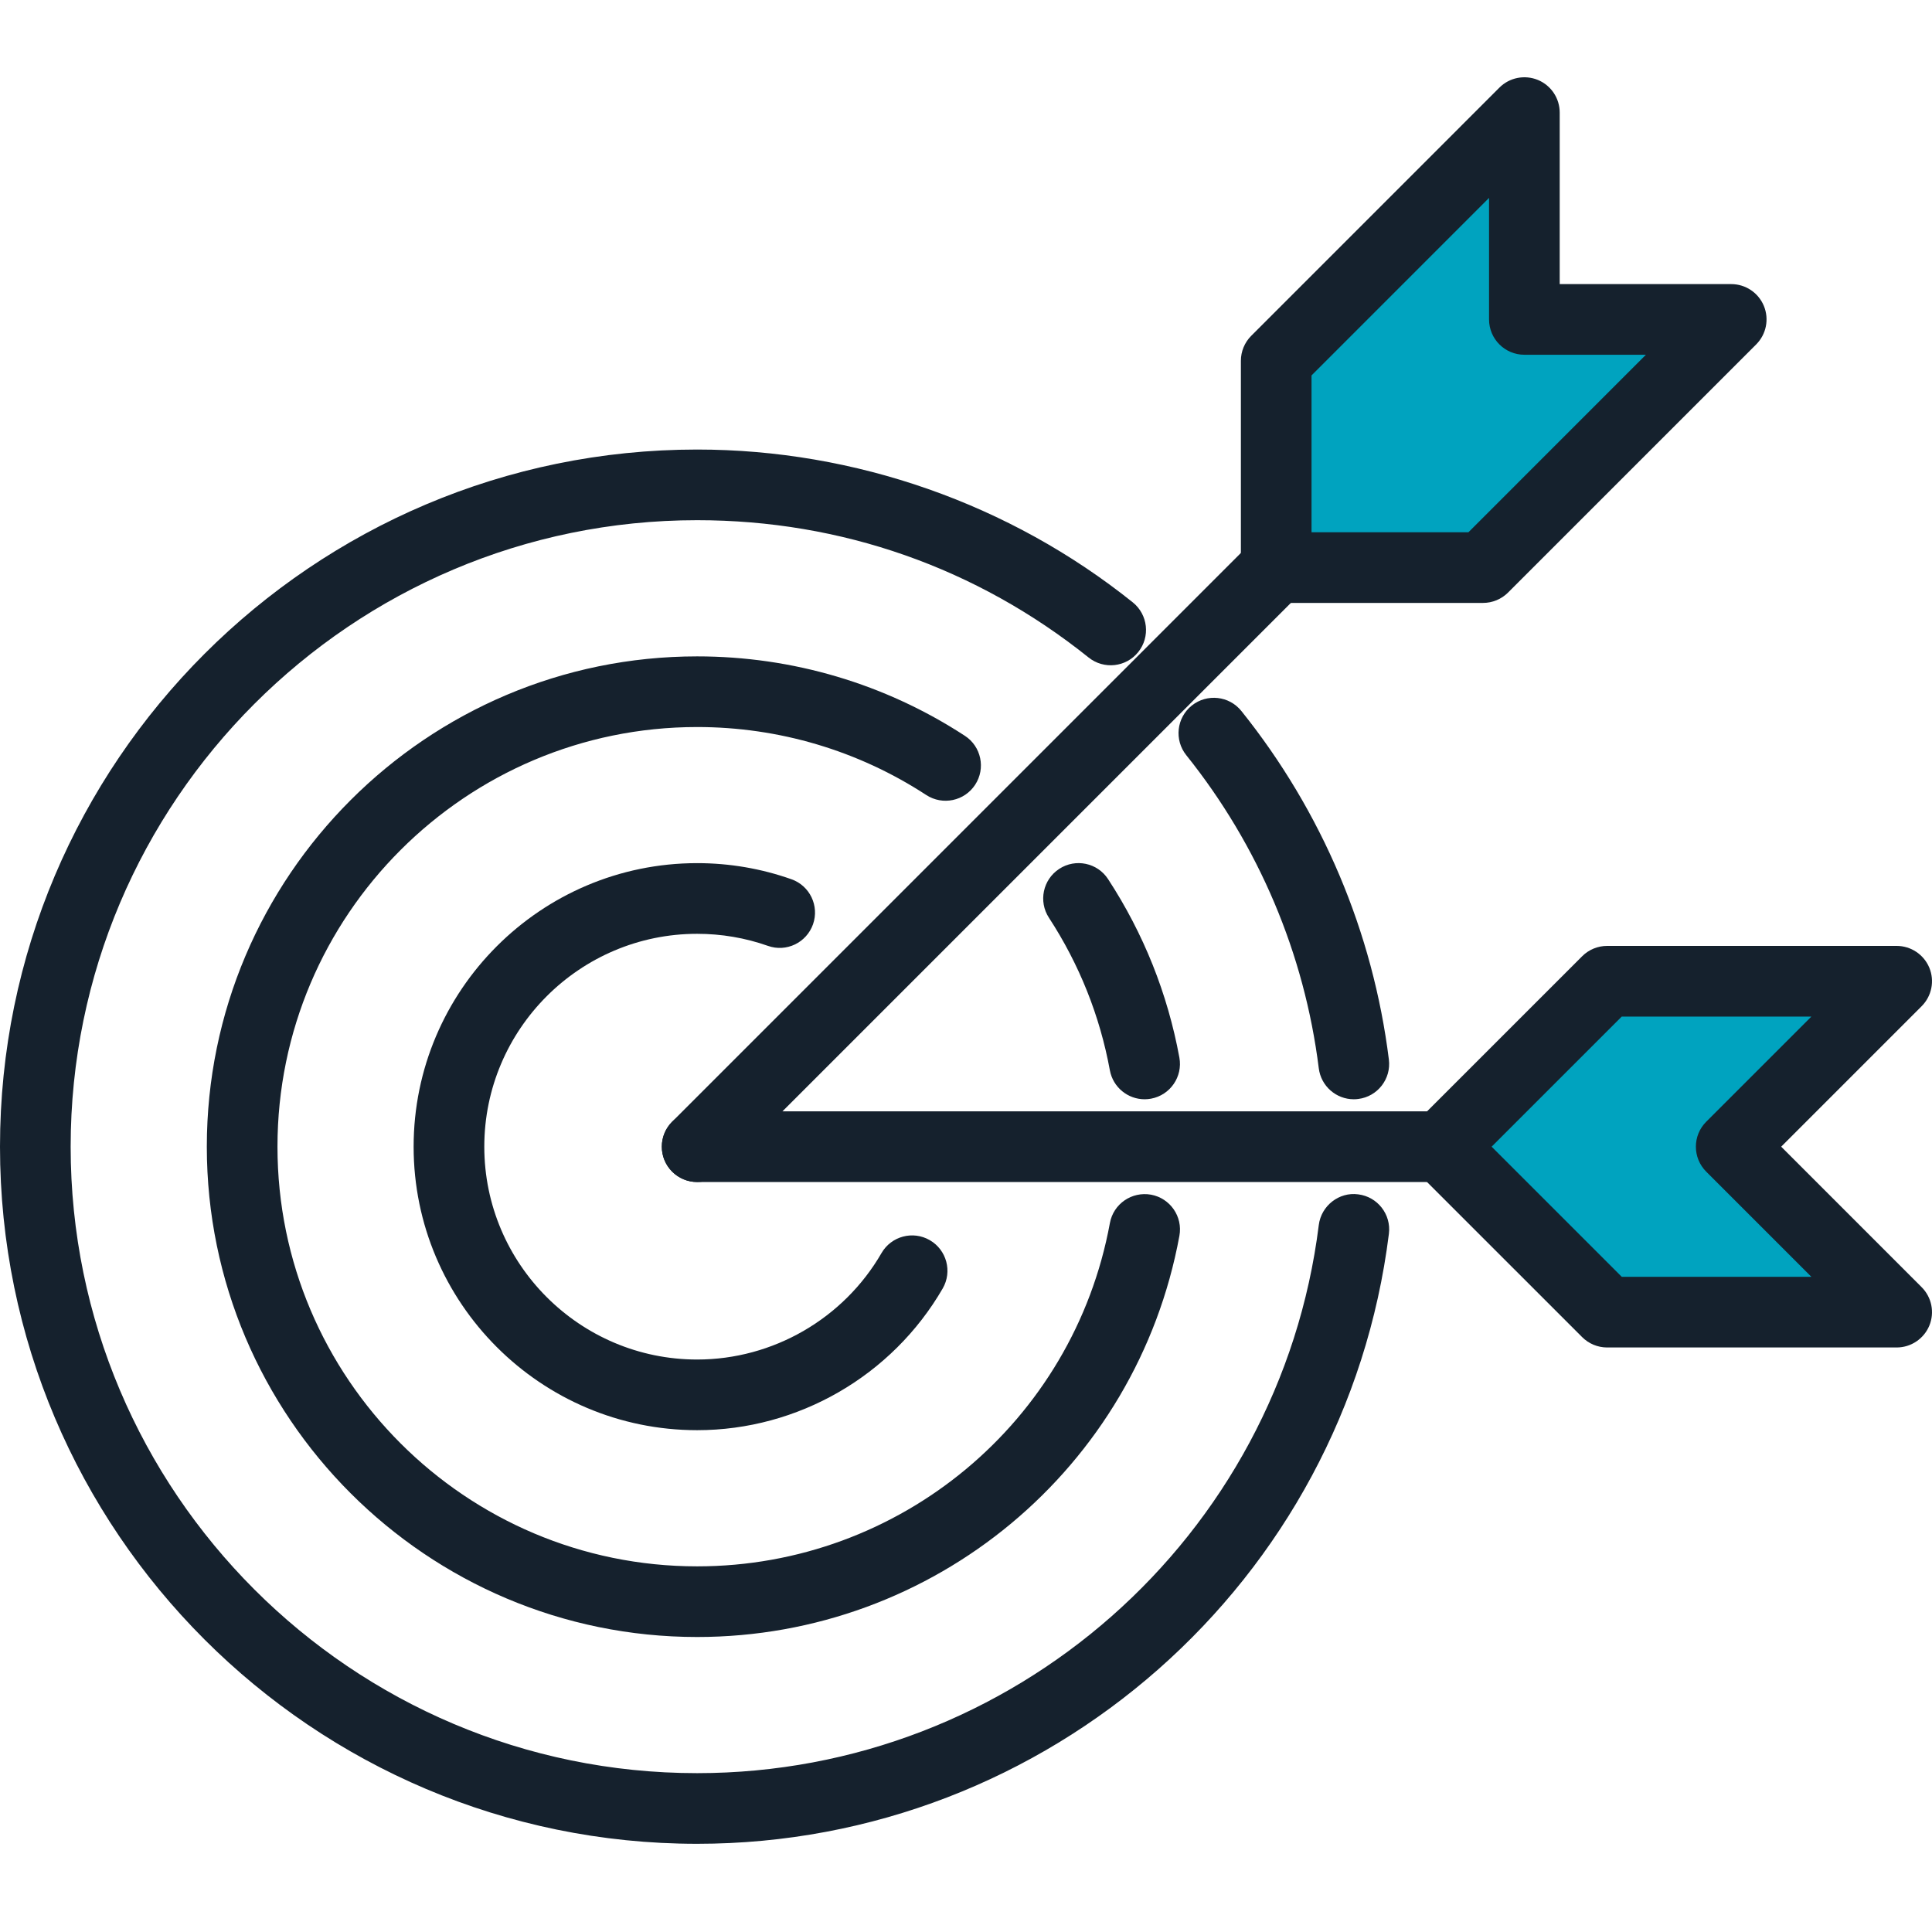
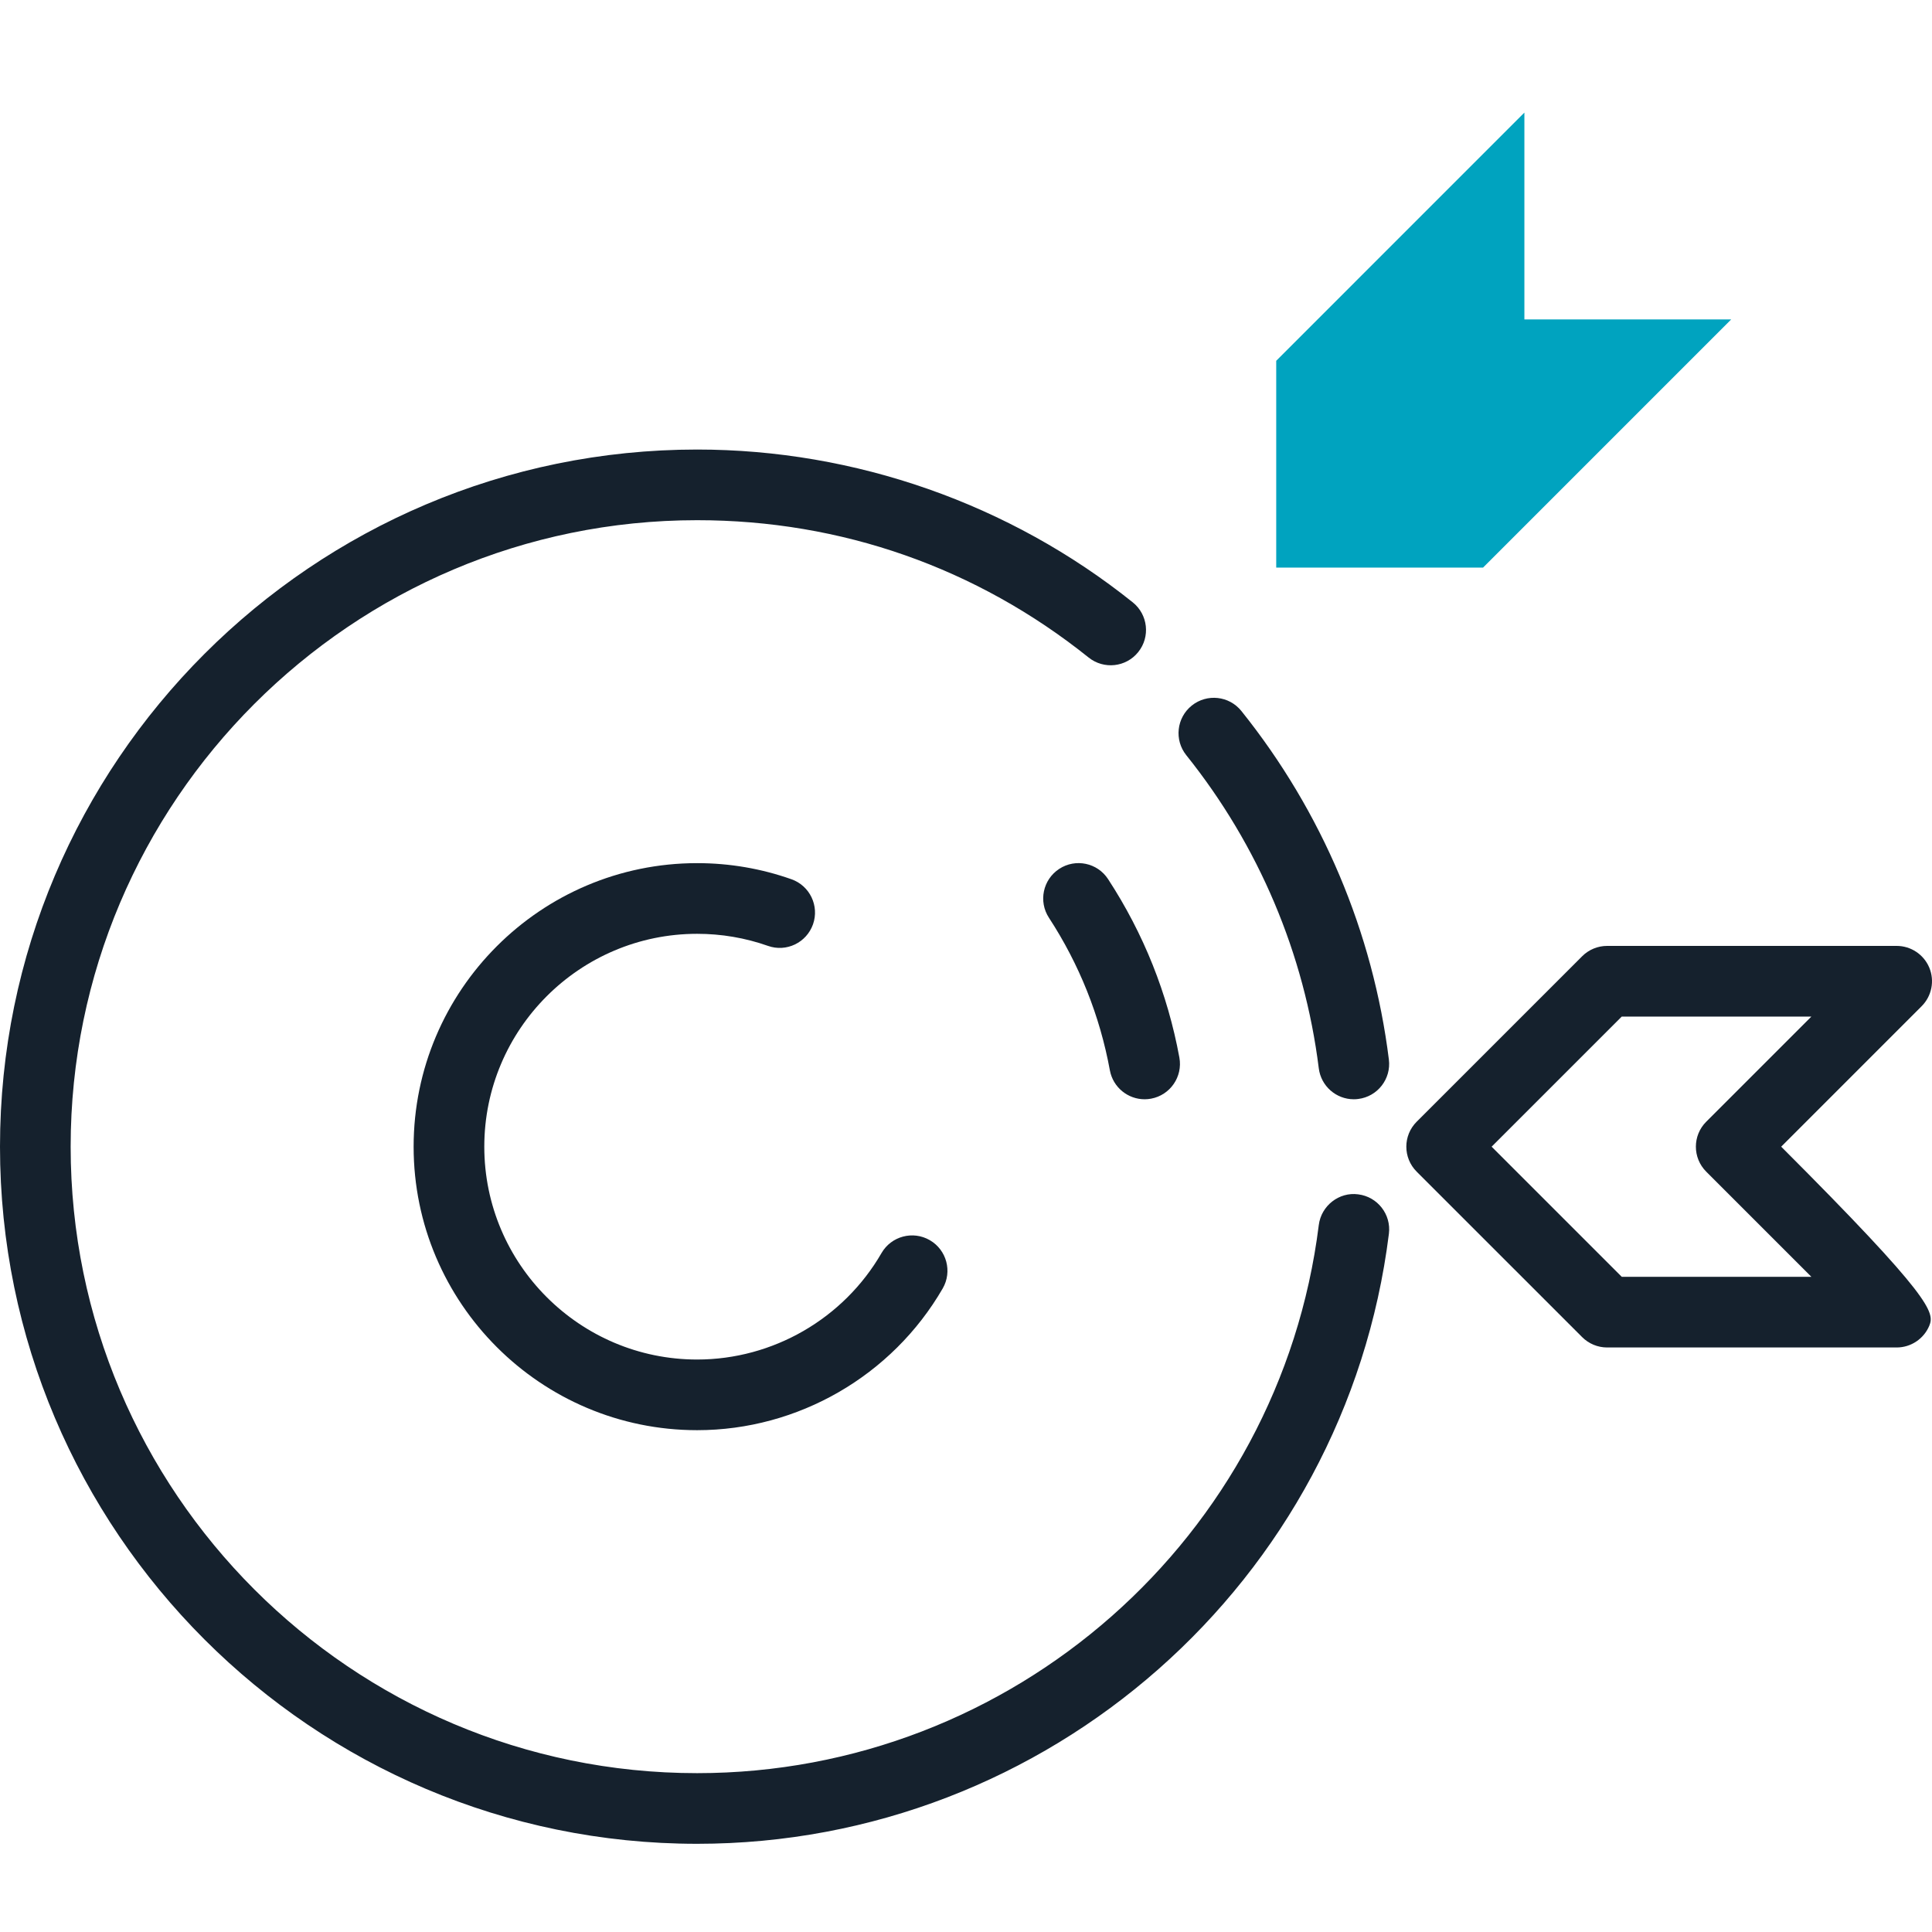
<svg xmlns="http://www.w3.org/2000/svg" width="100px" height="100px" viewBox="0 0 100 100" version="1.1">
  <title>Icon/Efficiency</title>
  <g id="Icon/Efficiency" stroke="none" stroke-width="1" fill="none" fill-rule="evenodd">
    <g id="Group-23" transform="translate(0, 4)">
-       <polygon id="Fill-1" fill="#00A3BF" points="98.171 46.789 83.184 46.789 74.62 55.353 83.184 63.916 98.171 63.916 89.607 55.353" />
      <g id="Group-22">
-         <path d="M83.941,62.087 L93.756,62.087 L88.314,56.645 C87.6,55.931 87.6,54.774 88.314,54.06 L93.756,48.618 L83.941,48.618 L77.206,55.352 L83.941,62.087 Z M98.172,65.745 L83.183,65.745 C82.699,65.745 82.234,65.551 81.892,65.209 L73.327,56.645 C72.613,55.931 72.613,54.774 73.327,54.06 L81.892,45.496 C82.234,45.153 82.699,44.96 83.183,44.96 L98.172,44.96 C98.91,44.96 99.577,45.406 99.861,46.088 C100.144,46.771 99.987,47.558 99.463,48.082 L92.194,55.352 L99.463,62.623 C99.987,63.146 100.144,63.933 99.861,64.617 C99.577,65.298 98.91,65.745 98.172,65.745 L98.172,65.745 Z" id="Fill-2" fill="#15212D" />
-         <path d="M36.084,57.181 C35.616,57.181 35.148,57.002 34.791,56.645 C34.077,55.932 34.077,54.773 34.791,54.059 L64.764,24.085 C65.478,23.372 66.636,23.372 67.35,24.085 C68.063,24.799 68.063,25.957 67.35,26.672 L37.378,56.645 C37.021,57.002 36.552,57.181 36.084,57.181" id="Fill-4" fill="#15212D" />
-         <path d="M74.62,57.181 L36.084,57.181 C35.075,57.181 34.255,56.362 34.255,55.352 C34.255,54.343 35.075,53.523 36.084,53.523 L74.62,53.523 C75.63,53.523 76.449,54.343 76.449,55.352 C76.449,56.362 75.63,57.181 74.62,57.181" id="Fill-6" fill="#15212D" />
+         <path d="M83.941,62.087 L93.756,62.087 L88.314,56.645 C87.6,55.931 87.6,54.774 88.314,54.06 L93.756,48.618 L83.941,48.618 L77.206,55.352 L83.941,62.087 Z M98.172,65.745 L83.183,65.745 C82.699,65.745 82.234,65.551 81.892,65.209 L73.327,56.645 C72.613,55.931 72.613,54.774 73.327,54.06 L81.892,45.496 C82.234,45.153 82.699,44.96 83.183,44.96 L98.172,44.96 C98.91,44.96 99.577,45.406 99.861,46.088 C100.144,46.771 99.987,47.558 99.463,48.082 L92.194,55.352 C99.987,63.146 100.144,63.933 99.861,64.617 C99.577,65.298 98.91,65.745 98.172,65.745 L98.172,65.745 Z" id="Fill-2" fill="#15212D" />
        <path d="M36.084,70.026 C27.993,70.026 21.409,63.443 21.409,55.353 C21.409,47.259 27.993,40.676 36.084,40.676 C37.758,40.676 39.399,40.957 40.965,41.51 C41.917,41.845 42.416,42.89 42.081,43.843 C41.743,44.794 40.701,45.298 39.748,44.958 C38.573,44.544 37.341,44.334 36.084,44.334 C30.01,44.334 25.067,49.277 25.067,55.353 C25.067,61.427 30.01,66.369 36.084,66.369 C40.005,66.369 43.663,64.258 45.627,60.858 C46.133,59.983 47.253,59.685 48.126,60.191 C49.001,60.697 49.299,61.816 48.795,62.689 C46.176,67.214 41.306,70.026 36.084,70.026" id="Fill-8" fill="#15212D" />
        <polygon id="Fill-10" fill="#00A3BF" points="78.902 1.828 66.057 14.674 66.057 25.379 76.762 25.379 89.607 12.533 78.902 12.533" />
-         <path d="M67.885,23.55 L76.005,23.55 L85.192,14.362 L78.902,14.362 C77.892,14.362 77.073,13.543 77.073,12.534 L77.073,6.243 L67.885,15.432 L67.885,23.55 Z M76.761,27.207 L66.057,27.207 C65.047,27.207 64.228,26.388 64.228,25.378 L64.228,14.675 C64.228,14.191 64.421,13.724 64.763,13.382 L77.608,0.536 C78.132,0.01 78.918,-0.142 79.602,0.138 C80.286,0.422 80.73,1.087 80.73,1.827 L80.73,10.705 L89.608,10.705 C90.348,10.705 91.014,11.15 91.297,11.833 C91.58,12.516 91.423,13.303 90.9,13.827 L78.055,26.672 C77.712,27.014 77.246,27.207 76.761,27.207 L76.761,27.207 Z" id="Fill-12" fill="#15212D" />
-         <path d="M36.084,80.731 C22.091,80.731 10.705,69.347 10.705,55.352 C10.705,41.358 22.091,29.974 36.084,29.974 C41.026,29.974 45.819,31.396 49.943,34.086 C50.789,34.637 51.026,35.773 50.474,36.618 C49.921,37.464 48.79,37.701 47.942,37.149 C44.416,34.848 40.315,33.631 36.084,33.631 C24.105,33.631 14.362,43.374 14.362,55.352 C14.362,67.331 24.105,77.074 36.084,77.074 C46.571,77.074 55.557,69.601 57.448,59.305 C57.63,58.313 58.578,57.659 59.577,57.836 C60.57,58.019 61.228,58.971 61.046,59.965 C58.834,71.998 48.337,80.731 36.084,80.731" id="Fill-14" fill="#15212D" />
        <path d="M59.245,52.898 C58.379,52.898 57.611,52.282 57.447,51.401 C56.927,48.572 55.865,45.915 54.293,43.503 C53.741,42.657 53.98,41.525 54.825,40.973 C55.671,40.42 56.805,40.657 57.356,41.506 C59.195,44.325 60.436,47.431 61.044,50.737 C61.227,51.73 60.57,52.684 59.578,52.867 C59.464,52.888 59.353,52.898 59.245,52.898" id="Fill-16" fill="#15212D" />
        <path d="M36.084,91.435 C16.186,91.435 0,75.249 0,55.352 C0,35.454 16.186,19.268 36.084,19.268 C44.259,19.268 52.268,22.077 58.632,27.178 C59.42,27.81 59.548,28.962 58.916,29.749 C58.285,30.539 57.134,30.663 56.347,30.033 C50.544,25.383 43.538,22.925 36.084,22.925 C18.204,22.925 3.657,37.472 3.657,55.352 C3.657,73.233 18.204,87.778 36.084,87.778 C52.41,87.778 66.242,75.581 68.26,59.408 C68.385,58.406 69.314,57.684 70.3,57.819 C71.303,57.943 72.015,58.858 71.889,59.86 C69.644,77.862 54.252,91.435 36.084,91.435" id="Fill-18" fill="#15212D" />
        <path d="M70.071,52.898 C69.163,52.898 68.376,52.22 68.26,51.296 C67.52,45.369 65.149,39.765 61.402,35.089 C60.771,34.302 60.897,33.151 61.687,32.519 C62.474,31.889 63.624,32.014 64.256,32.804 C68.426,38.006 71.066,44.244 71.888,50.842 C72.014,51.844 71.303,52.759 70.301,52.883 C70.224,52.893 70.148,52.898 70.071,52.898" id="Fill-20" fill="#15212D" />
      </g>
    </g>
  </g>
</svg>